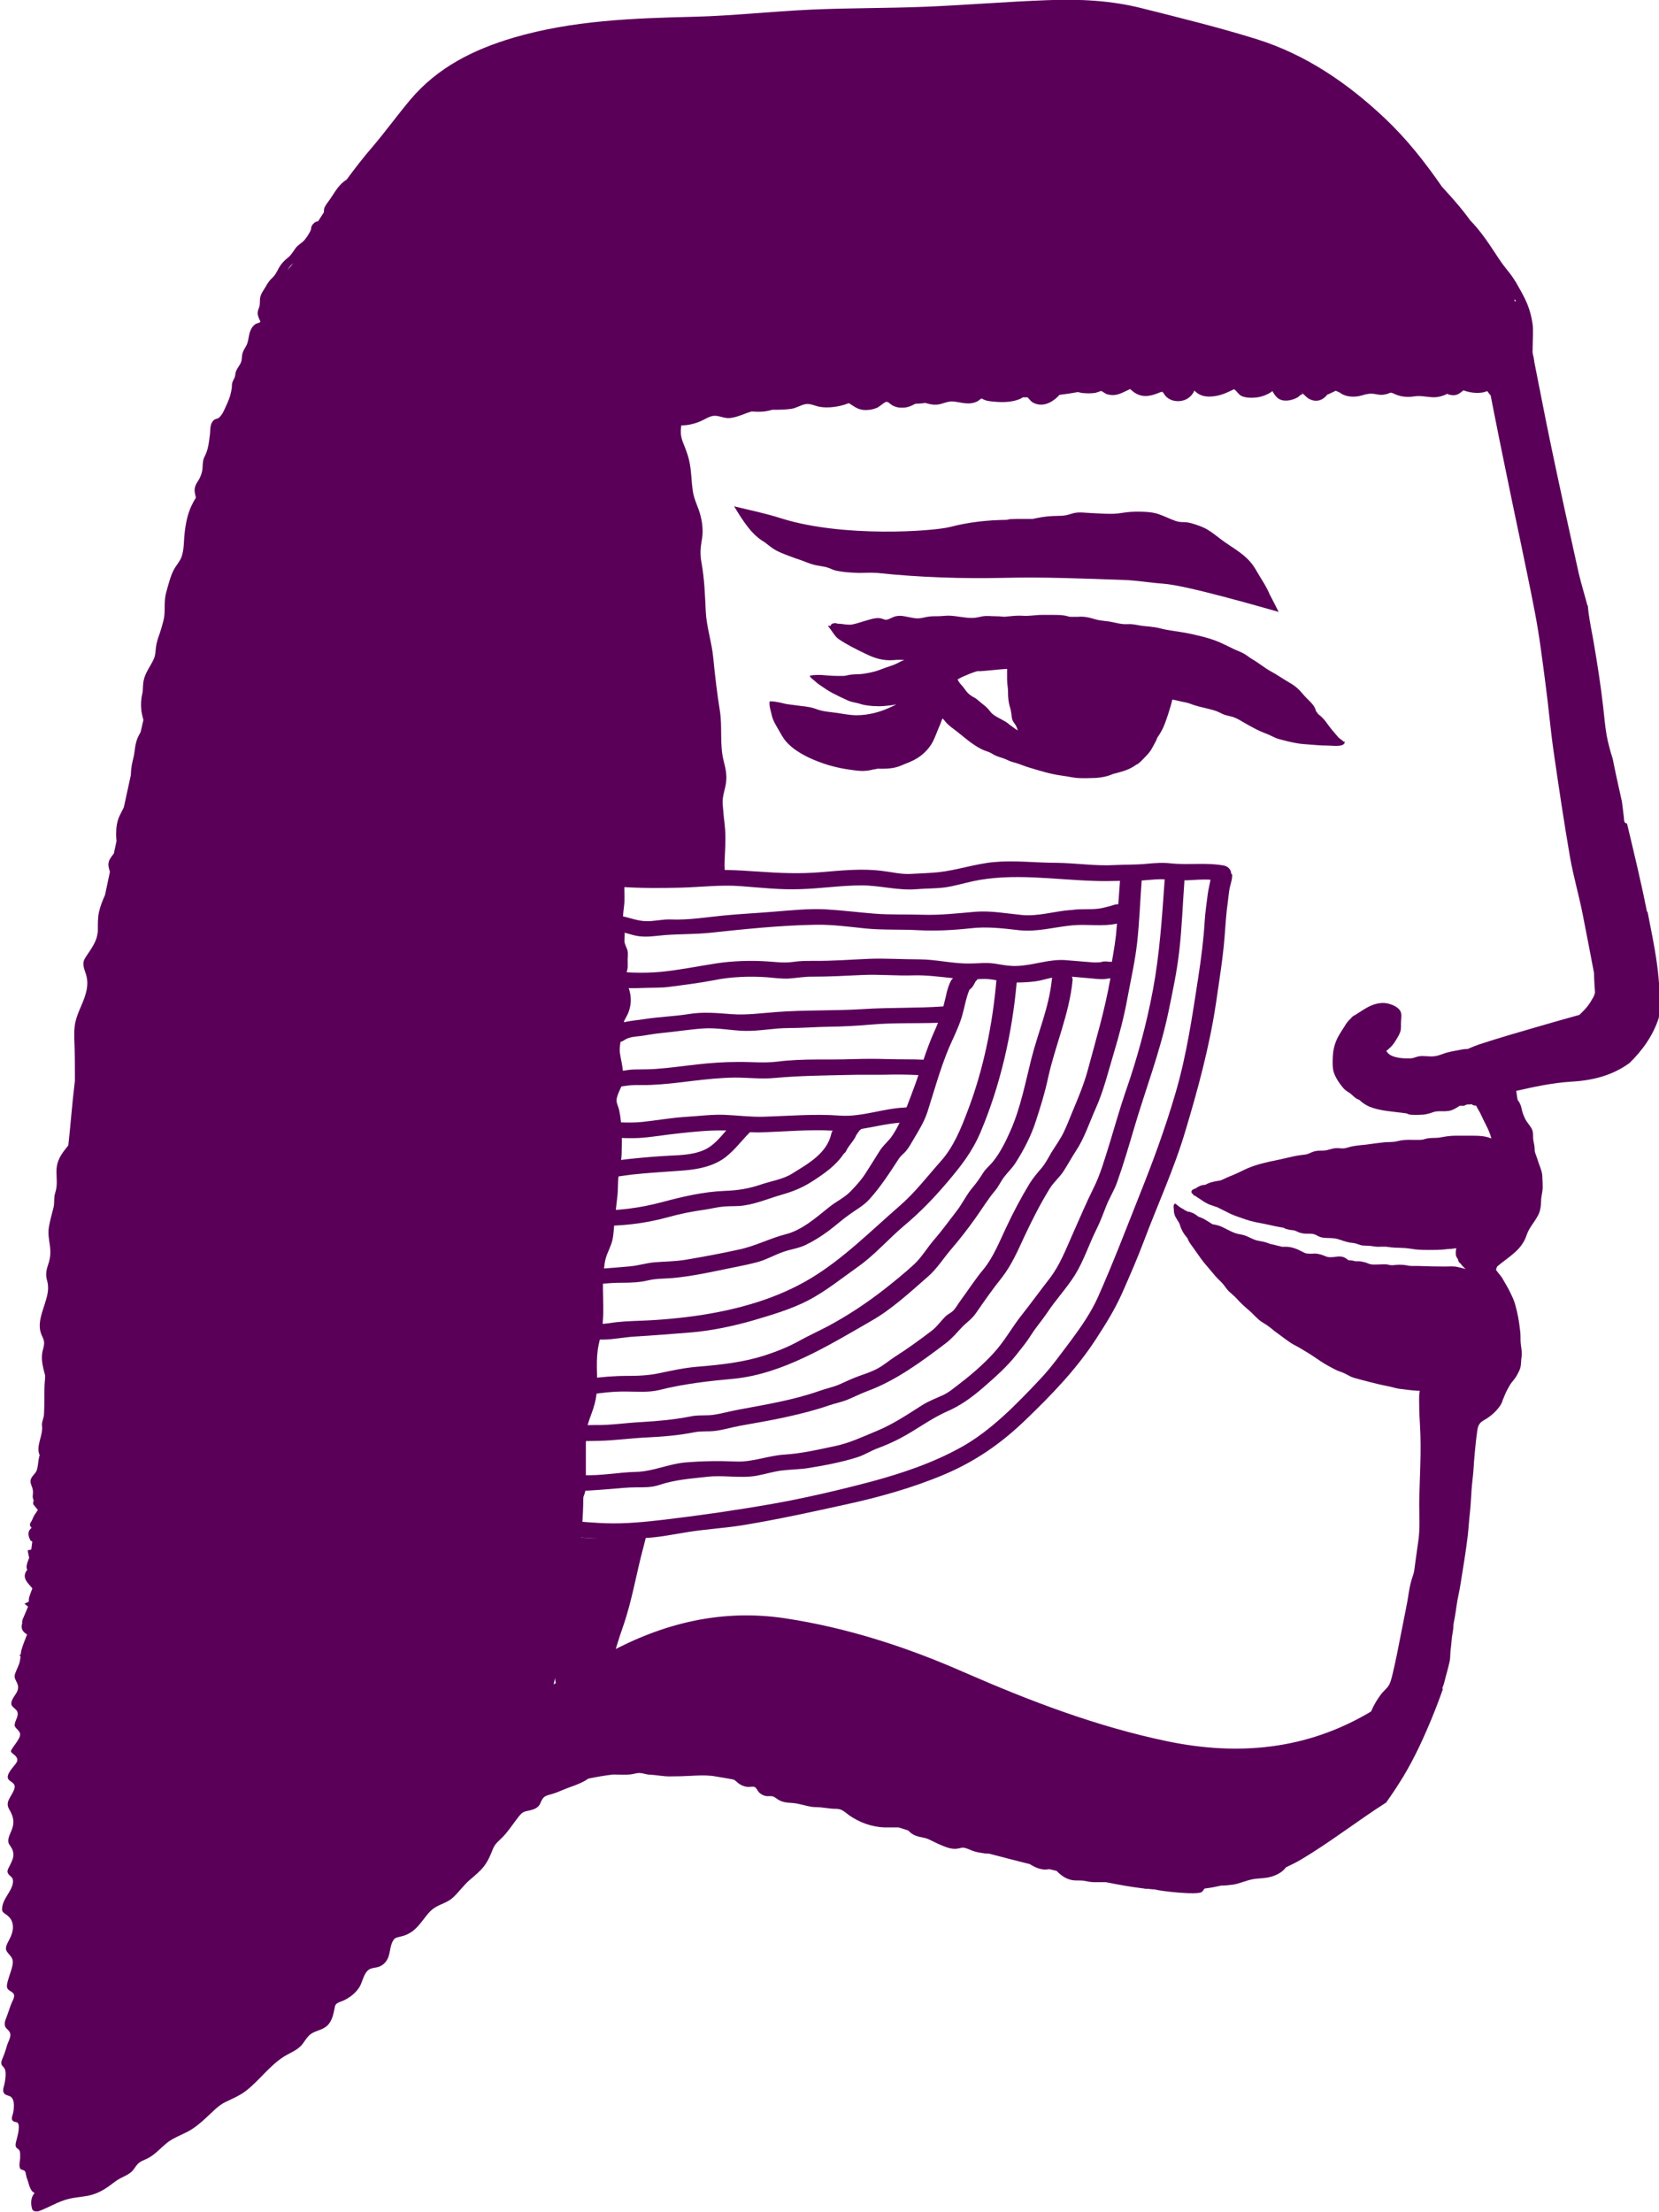
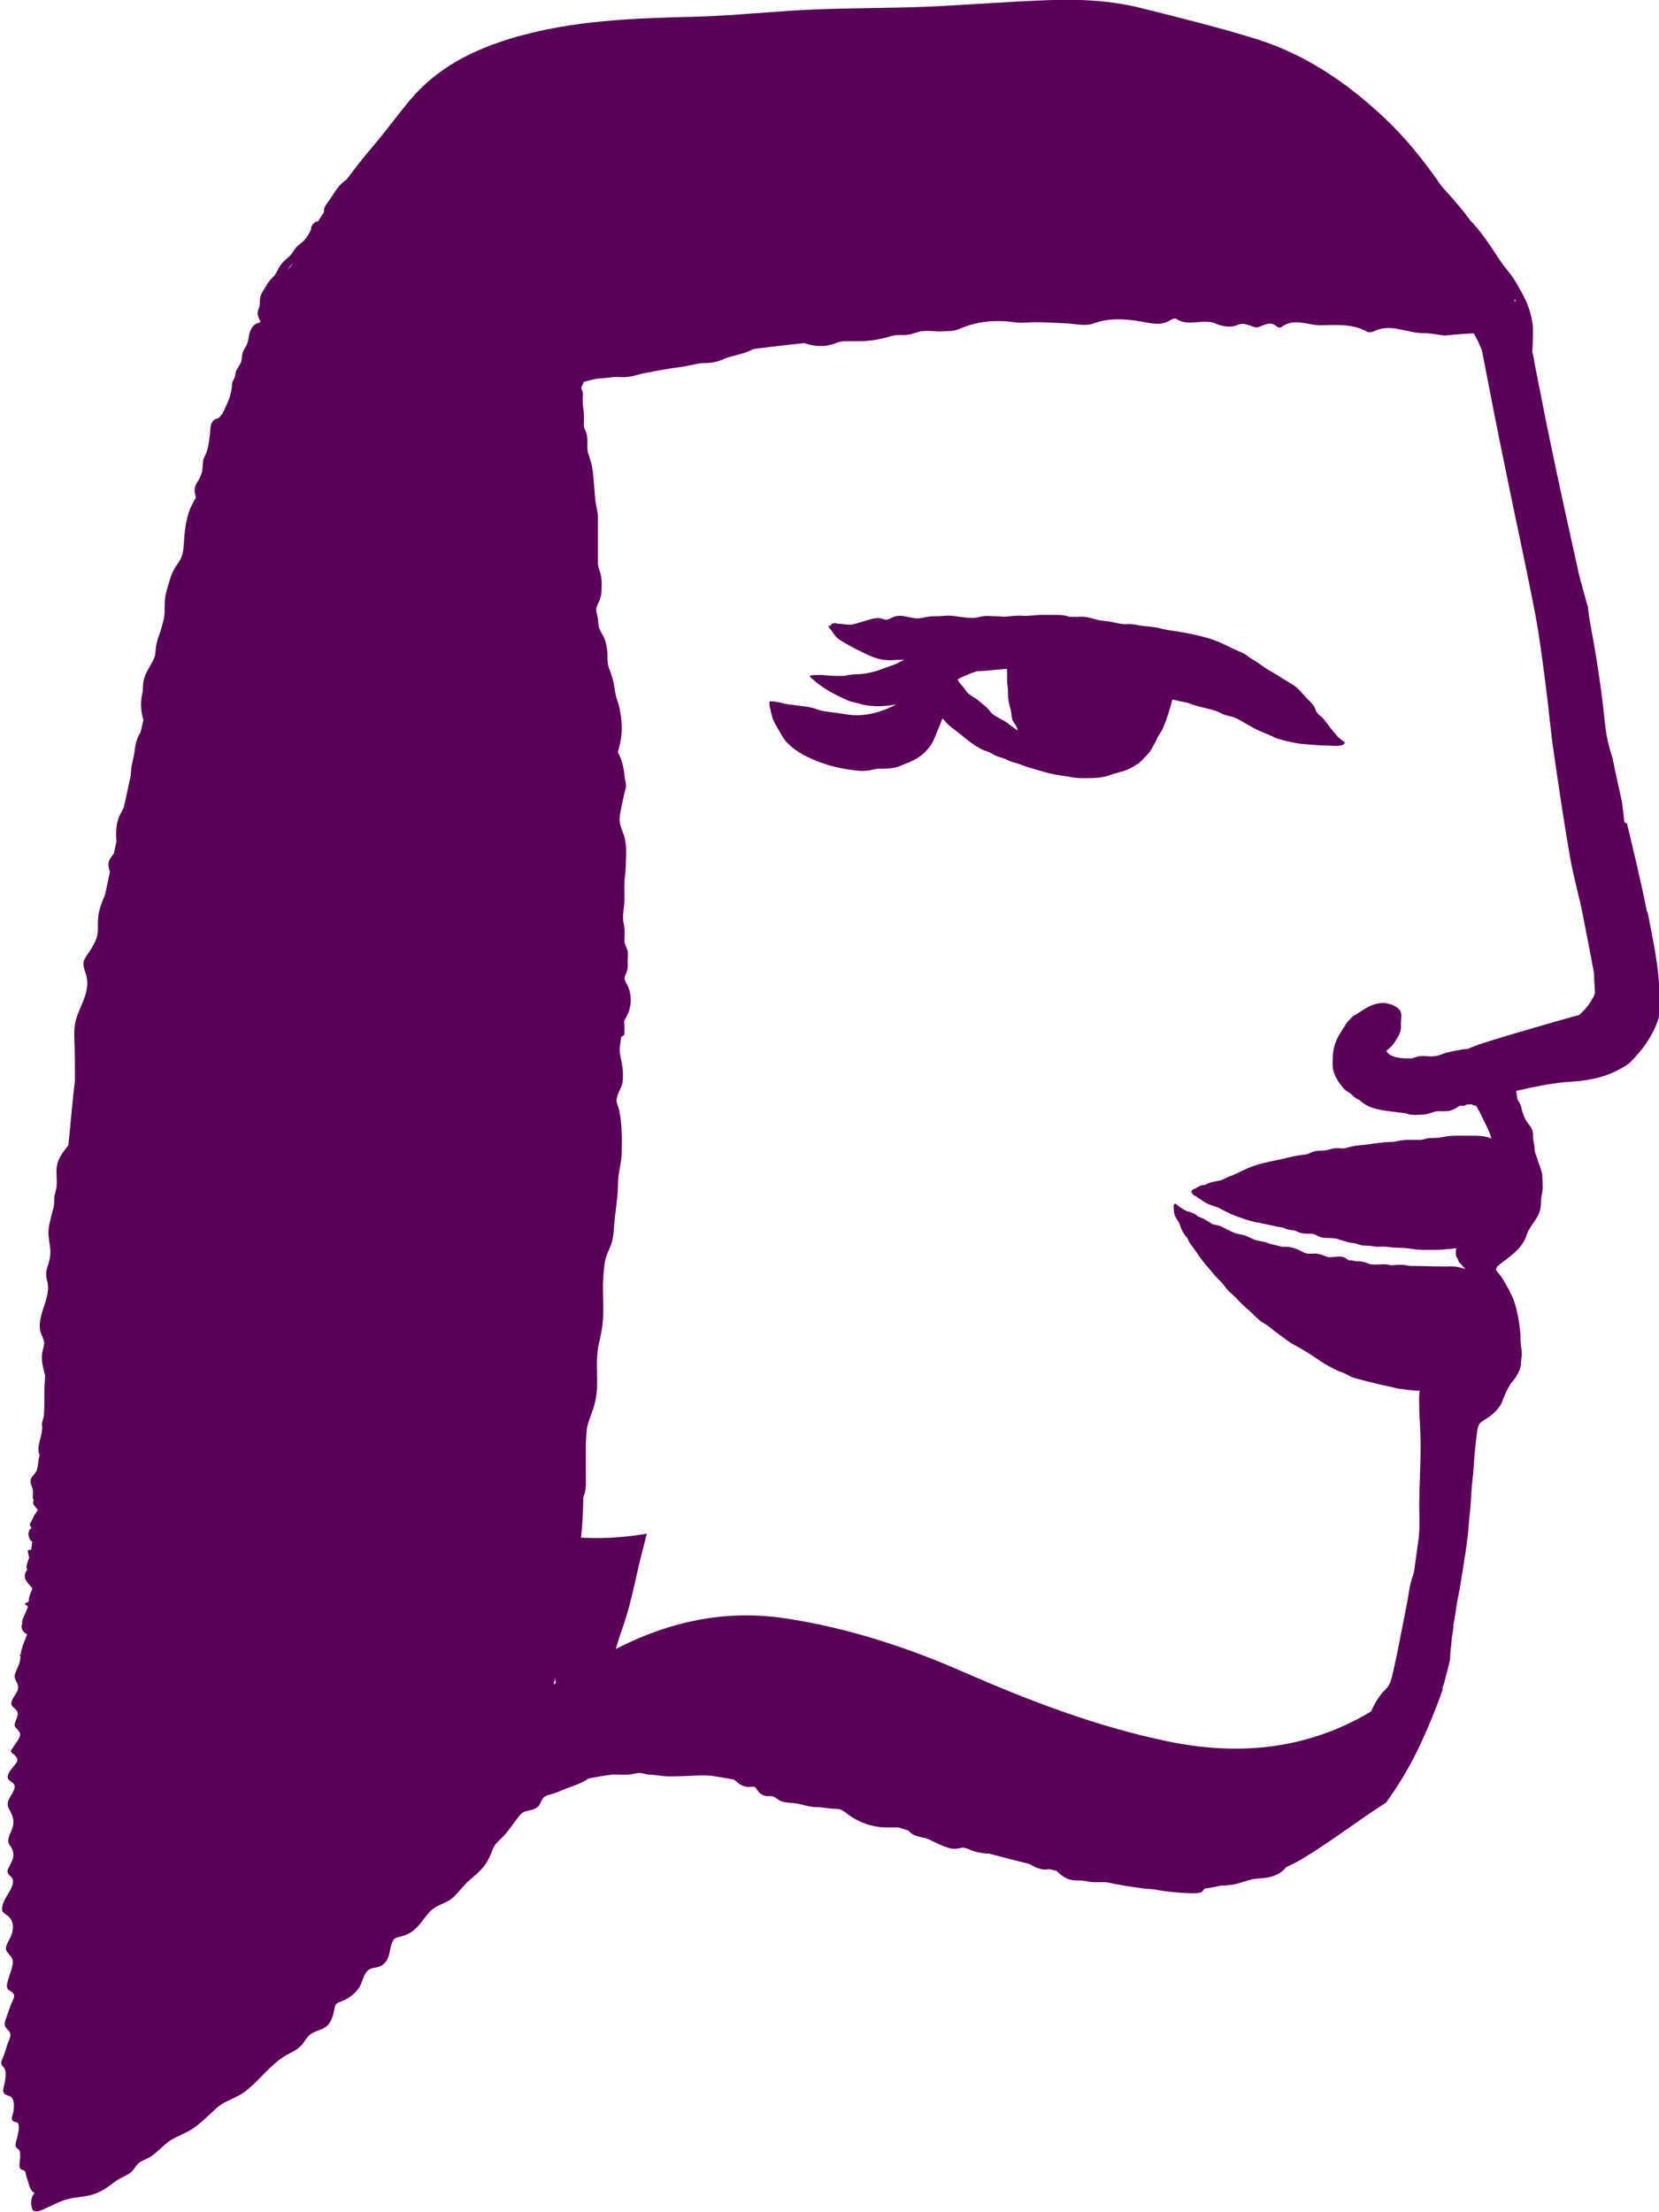
<svg xmlns="http://www.w3.org/2000/svg" id="Camada_2" viewBox="0 0 88.15 117.51">
  <defs>
    <style>.cls-1{fill:#5a0059;stroke-width:0px;}</style>
  </defs>
  <g id="Layer_1">
    <path class="cls-1" d="M29.4,81.53c0,1.91,0,3.82-.02,5.72-.02.94.02,1.88.31,2.79.08.25.52.26.7.14,0,0,0,0,0,0,.09.15.21.27.36.38.09.07.26.1.41.08.22.05.5-.02.55-.2.2-.69.55-1.32.76-2.01.21-.68.4-1.36.64-2.03.48-1.38.7-2.81,1.08-4.21.06-.24.12-.47.18-.71-1.64.29-3.34.32-4.97.05Z" />
-     <path class="cls-1" d="M81.41,19.51c.02-.83.1-1.73-.35-2.46-.15-.24-.34-.45-.57-.62-.94-.07-1.88-.13-2.82-.13-2.17,0-4.34-.04-6.51.02-2.19.06-4.39.15-6.58.22-4.32.13-8.65.08-12.97.19-4.17.11-8.35.34-12.49.82-3.48.4-6.95.98-10.36,1.75,0,.13,0,.27,0,.41.02,1.07.02,2.15.06,3.22.04,1.04.08,2.07.2,3.11.12,1.07.3,2.11.37,3.18.07,1.03.33,2.03.52,3.03.2,1.06.3,2.13.4,3.2.21,2.19.56,4.36.75,6.55.13,1.46.23,2.93.33,4.4,1.48-.04,2.97.31,4.45.29.9-.01,1.8-.09,2.69-.13-.02-.25-.04-.5-.03-.76.02-.57.07-1.14.03-1.71-.02-.23-.04-.45-.07-.68-.02-.22-.04-.44-.06-.66-.04-.42.13-.79.18-1.19.05-.41-.03-.74-.13-1.14-.22-.86-.06-1.78-.2-2.66-.15-.92-.26-1.87-.35-2.8-.08-.85-.36-1.64-.4-2.48-.04-.85-.07-1.71-.22-2.55-.09-.46-.07-.79.01-1.24.08-.41.04-.86-.06-1.26-.11-.47-.35-.86-.42-1.35-.07-.47-.07-.94-.15-1.4-.07-.43-.22-.8-.38-1.2-.13-.34-.12-.6-.08-.88.4.01.85-.13,1.13-.27.27-.13.47-.28.78-.23.24.04.42.13.67.11.41-.04.77-.24,1.16-.35.36.03.72.03,1.09-.09.34,0,.68,0,1.02-.05.27-.04.51-.21.76-.25.25-.04.47.09.72.14.46.09,1.09,0,1.51-.17.02,0,.05-.02.07-.02.08.06.19.12.2.13.19.13.35.21.59.23.23.02.47-.02.69-.11.13-.05.41-.32.51-.32.12,0,.17.1.29.17.18.11.38.15.58.14.2,0,.38-.06.55-.15.05-.02.09-.05.12-.06.17,0,.35-.02.53-.04,0,0,0,0,.01,0,.19.06.38.1.58.09.32-.02.58-.2.9-.17.44.05.84.21,1.28-.01.07-.04.15-.13.23-.15,0,0,0,0,0,0,.02.01.04.03.08.05.19.1.47.11.69.13.43.03.9.01,1.29-.17.02-.01.07-.04.12-.07.08,0,.17,0,.25,0,.11.11.17.23.33.3.46.22.92,0,1.26-.32.03-.03.07-.07.1-.11.33-.04.66-.09.99-.15.07.02.15.04.23.05.23.02.47.03.71-.01-.03,0,.31-.09.26-.1.1.01.23.14.33.17.5.16.83-.09,1.24-.27.22.21.47.37.81.37.24,0,.47-.07.69-.16.31-.14.2-.02.41.19.28.28.76.31,1.1.13.14-.08.24-.18.33-.31.03-.04.05-.09.07-.14.19.19.41.32.79.32.25,0,.5-.05.73-.13.14-.05.27-.11.4-.17.06-.03.13-.06.19-.09.15.09.22.27.4.36.2.09.43.1.64.09.25-.01.5-.07.72-.18.1-.04.19-.11.28-.17.17.3.34.54.81.5.2-.02.54-.12.67-.29.12-.03.15-.07.08-.12-.06-.07-.04-.05.06.05.1.08.18.18.29.25.38.23.76.12,1.01-.21,0,0,.01,0,.02,0,.12-.05.23-.11.34-.16.02,0,.05-.03.08-.04.08.04.17.07.2.09,0,0,0,0,.01,0,.22.19.56.24.84.22.19-.01.37-.07.55-.12.06-.01.12-.02.18-.03.18-.02.33.02.52.05.15.02.29,0,.43-.04.06-.02.13-.05.2-.07.02,0,.09.02.15.05.34.17.72.21,1.09.15.42-.07.78.08,1.19.04.16-.02.3-.06.45-.12.03-.01.09-.04.09-.06.05.02.1.04.14.05.37.1.53-.06.75-.23.33.12.69.17,1.03.11.07-.01.16-.05.24-.07,0,.01.03.04.07.1.11.17.26.23.45.27.16.04.37,0,.48-.13.12-.14.24-.25.41-.35.17-.1.14-.3,0-.41-.06-.05-.14-.07-.22-.08.05,0,.1-.02.15-.02.09-.01.15-.05.2-.09.17,0,.34,0,.51.01.41,0,.5-.34.27-.5Z" />
-     <path class="cls-1" d="M65.42,46.42c0-.22-.18-.39-.37-.43-.94-.18-1.9-.02-2.84-.12-.42-.05-.83-.02-1.25.02-.57.06-1.15.04-1.72.07-1.05.06-2.08-.11-3.13-.12-1.09,0-2.2-.14-3.28-.04-1,.09-1.97.43-2.96.54-.49.05-.98.06-1.47.09-.53.03-1.01-.1-1.53-.16-1.08-.14-2.18-.02-3.26.07-1.1.09-2.17.05-3.27-.03-1.18-.08-2.31-.15-3.49-.03-1.27.13-2.56.09-3.83.01-.67-.04-.73.79-.06.83,1.08.07,2.16.07,3.24.04,1.07-.03,2.09-.16,3.16-.08,1.05.08,2.11.2,3.16.16,1.09-.03,2.17-.2,3.26-.2,1,0,1.95.29,2.95.2.49-.04.98-.03,1.46-.09.5-.07,1-.22,1.5-.33,2.11-.45,4.27-.09,6.39-.02.47.02.95.01,1.43,0-.03.41-.06.83-.09,1.24-.02,0-.05,0-.08.01-.08,0-.15.02-.22.05-.24.06-.48.14-.71.17-.49.07-.99,0-1.48.08-.02,0-.04,0-.07,0-.87.07-1.71.35-2.59.26-.8-.08-1.62-.23-2.43-.17-.93.08-1.89.19-2.82.16-.86-.03-1.72.01-2.57-.06-.87-.07-1.74-.18-2.61-.23-.87-.04-1.76.05-2.63.12-.92.08-1.84.12-2.76.21-.93.09-1.86.25-2.8.21-.46-.02-.91.11-1.36.09-.5-.02-.96-.24-1.45-.3-.67-.07-.72.76-.06.83.4.04.77.22,1.17.27.47.06.91-.02,1.38-.06.79-.06,1.58-.04,2.38-.12,1.87-.2,3.79-.4,5.67-.43.87-.01,1.75.11,2.62.2.93.09,1.85.04,2.77.09.91.05,1.89,0,2.8-.1.87-.1,1.7,0,2.56.1.98.11,1.89-.17,2.87-.26.78-.07,1.58.08,2.35-.09,0,.07-.01.15-.02.22-.04.62-.15,1.21-.25,1.81-.02,0-.04,0-.06,0-.08,0-.16-.01-.25-.02-.11,0-.19,0-.27.04-.14.01-.29.02-.43.01-.49-.04-.98-.08-1.47-.12-.87-.06-1.69.28-2.56.31-.43.02-.82-.07-1.24-.13-.43-.06-.83,0-1.26,0-.9.02-1.79-.22-2.7-.22-.88,0-1.75-.06-2.63-.03-.99.04-1.98.12-2.97.11-.39,0-.76,0-1.14.06-.45.06-.87,0-1.31-.03-.89-.06-1.88-.03-2.77.11-.96.15-1.9.34-2.87.44-.51.05-1.07.06-1.58.04-.38-.01-.71-.1-1.05.15-.56.41.32.94.73.64-.07.05.2.04.27.04.21,0,.41,0,.62-.01.45-.02.9,0,1.35-.05.84-.11,1.66-.21,2.49-.37.87-.18,1.89-.21,2.76-.15.39.03.77.09,1.17.07.43-.03.85-.11,1.29-.1.88,0,1.75-.05,2.63-.09.91-.04,1.8.05,2.71.02.71-.02,1.4.08,2.1.15-.05.04-.08.08-.11.13-.22.43-.25.8-.38,1.27,0,.03-.02.07-.03.1-1.4.1-2.81.05-4.22.14-1.56.1-3.12.04-4.68.16-.8.06-1.55.17-2.36.11-.78-.06-1.52-.13-2.29,0-.76.12-1.53.14-2.3.26-.62.1-1.31.1-1.86.5-.56.41.32.93.73.64.29-.21.65-.2.99-.25.35-.05.7-.12,1.05-.15.73-.07,1.47-.19,2.2-.24.74-.05,1.5.12,2.24.13.77.01,1.51-.15,2.28-.15.71,0,1.42-.06,2.13-.07.76-.01,1.54-.05,2.31-.12,1.17-.1,2.33-.05,3.5-.09-.06.16-.13.31-.2.47-.22.49-.4.99-.57,1.49-.62-.03-1.23-.01-1.85-.03-.63-.02-1.27-.02-1.9,0-1.33.05-2.67-.04-3.99.13-.72.09-1.41.01-2.13.02-.71,0-1.43.05-2.14.13-.74.08-1.47.19-2.21.24-.38.03-.75.02-1.13.03-.38,0-.78.13-1.15.1-.67-.04-.73.79-.06.83.34.02.65-.06.98-.09.36-.03.73,0,1.1-.02.73-.03,1.46-.12,2.18-.21.76-.09,1.51-.17,2.27-.18.71,0,1.42.09,2.13.02,1.32-.12,2.63-.13,3.96-.16.63-.02,1.25,0,1.88-.01.59-.02,1.2-.01,1.79.02-.05.15-.11.31-.16.46-.16.43-.31.85-.47,1.25-.02,0-.04,0-.06.01-1.18.04-2.33.52-3.5.43-1.34-.1-2.68.02-4.02.06-.7.02-1.38-.07-2.07-.1-.7-.03-1.42.07-2.12.11-.77.05-1.53.19-2.3.27-.75.07-1.5,0-2.25-.05-.67-.05-.73.78-.06.83.71.05,1.42.1,2.14.07.73-.04,1.45-.18,2.18-.25.73-.08,1.52-.16,2.26-.15.07,0,.15,0,.22,0-.34.39-.68.8-1.12,1.01-.59.28-1.27.3-1.9.33-.73.04-1.46.1-2.19.18-.68.07-1.33.25-2.01.23-.67-.02-.73.78-.06.83.02,0,.04,0,.06,0,.05,0,.1,0,.15,0,.71-.01,1.39-.16,2.09-.24.84-.09,1.69-.14,2.53-.2.71-.05,1.45-.15,2.09-.51.65-.36,1.09-1.01,1.62-1.54h0c.2.01.4.02.6.01,1.26-.04,2.54-.16,3.8-.09-.04.05-.07.1-.08.17-.24,1.06-1.28,1.61-2.06,2.1-.5.32-1.12.4-1.67.59-.64.22-1.26.32-1.93.34-1.11.04-2.26.31-3.34.6-1.21.32-2.38.47-3.63.43-.67-.02-.73.78-.06.83h.06s.08,0,.12,0c1.3.02,2.56-.11,3.83-.46.64-.18,1.29-.31,1.95-.4.34-.05.68-.14,1.03-.17.36-.03.73,0,1.09-.06.66-.1,1.27-.36,1.92-.55.63-.18,1.13-.37,1.7-.74.62-.4,1.24-.83,1.65-1.45.05-.04.1-.08.13-.15.14-.31.42-.54.54-.85.06-.08.12-.18.18-.25.03-.02.06-.04.09-.07.68-.11,1.35-.28,2.03-.33-.11.22-.22.43-.36.64-.21.34-.52.55-.72.89-.23.38-.47.74-.7,1.11-.23.37-.52.69-.81.99-.33.35-.78.55-1.15.85-.7.56-1.44,1.22-2.3,1.44-.86.22-1.64.64-2.51.82-.96.21-1.92.39-2.89.55-.52.08-1.01.08-1.53.12-.46.03-.9.18-1.36.22-.82.07-1.66.15-2.48.16-.24-.16-.63-.17-.79.07-.02.03-.05.07-.07.1-.24.35.11.65.42.66.86.02,1.71-.13,2.56-.12.42,0,.89-.02,1.3-.12.46-.11.87-.09,1.34-.13,1.09-.1,2.18-.35,3.26-.57.42-.08.84-.17,1.25-.28.47-.13.9-.38,1.36-.54.39-.14.79-.18,1.17-.36.44-.21.85-.47,1.24-.76.39-.29.75-.62,1.14-.89.36-.26.71-.44,1.02-.78.6-.66,1.08-1.41,1.57-2.16.11-.17.27-.27.39-.42.15-.18.27-.41.39-.61.28-.47.58-.95.75-1.49.35-1.1.67-2.26,1.11-3.32.23-.54.5-1.06.68-1.62.16-.5.23-1.04.43-1.52.03-.02.06-.04.09-.07.1-.1.16-.22.22-.34,0,0,.02-.02.02-.03.01-.02.04-.04.04-.04.02-.03.05-.06.07-.08.12,0,.24-.01.36-.01.21,0,.42.03.63.07,0,0,0,.02,0,.03-.2,2.32-.69,4.72-1.51,6.87-.36.96-.76,1.95-1.43,2.7-.72.81-1.38,1.68-2.19,2.38-1.54,1.34-3,2.81-4.72,3.85-1.79,1.08-3.85,1.65-5.85,1.96-1.06.16-2.15.26-3.22.3-.56.02-1.11.04-1.66.13-.56.09-1.15,0-1.71-.05-.67-.05-.73.78-.06.83.49.03,1,.1,1.5.09.54-.01,1.09-.13,1.64-.16,1-.06,1.99-.14,2.99-.22,1.08-.09,2.22-.33,3.27-.63.98-.29,2.05-.6,2.97-1.08.93-.49,1.77-1.17,2.63-1.78.88-.62,1.62-1.48,2.45-2.18.85-.71,1.58-1.47,2.31-2.33.71-.84,1.3-1.58,1.75-2.64,1.05-2.48,1.68-5.24,1.92-7.95.33,0,.66-.02.98-.06.31-.04.6-.14.91-.2-.01.03-.02.06-.02.09-.15,1.5-.74,2.82-1.1,4.26-.31,1.25-.57,2.57-1.08,3.74-.25.57-.55,1.19-.93,1.66-.17.22-.39.38-.54.62-.17.27-.32.49-.52.73-.36.41-.58.91-.92,1.34-.39.5-.76,1.02-1.18,1.5-.37.43-.66.94-1.08,1.32-.49.45-1.01.87-1.53,1.28-.96.75-1.94,1.4-3,1.97-.51.27-1.02.5-1.53.78-.57.32-1.2.57-1.81.77-1.16.38-2.38.51-3.58.61-.67.05-1.37.2-2.03.34-.59.13-1.16.15-1.76.15-.69,0-1.35.06-2.04.15-.36.05-.69.09-1.05.07-.05,0-.13-.02-.22-.04,0-.02,0-.04.02-.07.12-.52-.95-.63-1.08-.08-.31,1.29,1.61,1.07,2.27.98.69-.1,1.35-.19,2.05-.18.57,0,1.21.06,1.78-.08,1.3-.33,2.65-.48,3.97-.6,1.3-.13,2.55-.57,3.76-1.14,1.21-.57,2.37-1.26,3.53-1.93,1.08-.61,2.07-1.53,3.02-2.36.48-.42.81-.96,1.23-1.45.45-.52.88-1.08,1.28-1.64.36-.5.66-1.01,1.06-1.48.18-.22.29-.47.45-.69.21-.28.46-.5.65-.81.43-.68.81-1.41,1.06-2.19.24-.74.48-1.5.64-2.26.38-1.75,1.13-3.4,1.31-5.21,0-.08,0-.14-.04-.2.34.03.68.06,1.02.09.22.02.45.05.67.04.08,0,.15-.02.23-.03.02,0,.08,0,.13-.02-.29,1.68-.77,3.27-1.21,4.91-.21.76-.49,1.42-.79,2.14-.15.36-.29.73-.46,1.09-.19.41-.45.75-.68,1.13-.17.29-.31.57-.52.82-.24.28-.44.51-.64.83-.46.76-.87,1.54-1.25,2.35-.35.74-.68,1.57-1.19,2.19-.45.54-.82,1.12-1.24,1.69-.13.17-.23.38-.39.53-.11.11-.27.17-.38.28-.26.25-.44.53-.73.76-.63.48-1.26.94-1.92,1.36-.32.2-.61.46-.94.64-.32.18-.66.29-1,.41-.35.13-.69.28-1.03.44-.36.16-.74.23-1.1.36-1.39.49-2.84.72-4.27.99-.44.08-.87.2-1.3.27-.42.07-.84,0-1.25.09-.86.17-1.72.25-2.59.3-.84.04-1.7.18-2.53.16-.4,0-.79.04-1.19.02-.12,0-.23-.01-.34-.02-.02,0-.04,0-.06,0-.17-.34-.97-.35-1.06.13-.1.57.6.69.96.7.65.02,1.29.03,1.94.01.84-.02,1.68-.14,2.52-.18.86-.04,1.71-.11,2.56-.28.36-.07.73-.02,1.1-.07.44-.06.87-.19,1.3-.27.81-.15,1.63-.28,2.43-.46.77-.17,1.54-.36,2.29-.62.32-.11.64-.17.95-.29.37-.15.72-.33,1.09-.47,1.52-.56,2.86-1.55,4.18-2.55.31-.24.53-.5.8-.79.27-.3.56-.46.8-.81.44-.64.89-1.28,1.37-1.88.51-.65.86-1.45,1.21-2.21.41-.87.84-1.72,1.34-2.53.21-.34.5-.57.72-.9.23-.35.43-.73.66-1.08.46-.69.72-1.51,1.06-2.27.42-.94.66-1.94.96-2.94.29-.96.55-1.95.73-2.95.18-.97.4-1.93.51-2.91.12-1.09.16-2.2.24-3.29,0,0,0-.01,0-.02.26-.02.52-.04.77-.06.16-.01.31-.01.46,0,0,.02-.01.05-.01.07-.14,1.95-.26,3.88-.62,5.8-.34,1.83-.85,3.69-1.46,5.43-.31.9-.56,1.81-.84,2.72-.25.79-.49,1.66-.86,2.39-.39.78-.73,1.6-1.09,2.4-.38.85-.69,1.69-1.26,2.42-.49.63-.96,1.28-1.45,1.9-.52.65-.92,1.4-1.48,2.01-.55.61-1.2,1.17-1.84,1.66-.29.22-.55.45-.87.6-.38.17-.77.32-1.12.54-.77.49-1.53,1-2.37,1.35-.75.31-1.48.66-2.26.82-.89.19-1.76.39-2.66.45-.86.05-1.7.4-2.56.37-.92-.04-1.81-.03-2.74.05-.89.08-1.71.48-2.6.5-.94.02-1.89.22-2.82.17-.44-.03-.86.08-1.3.09-.22,0-.44-.02-.66-.02-.08,0-.16,0-.24.01-.06,0-.11.01-.17.02-.4-.25-1.23.14-.75.58.25.23.51.28.84.26.41-.02.81-.01,1.22-.04.84-.05,1.67-.09,2.51-.16.47-.04.93-.09,1.4-.09.41,0,.78.01,1.18-.12.87-.29,1.68-.34,2.57-.44.87-.1,1.72.09,2.59-.05.45-.08.89-.22,1.34-.28.47-.06.95-.06,1.42-.13.87-.14,1.78-.31,2.63-.58.38-.12.72-.35,1.09-.48.4-.15.79-.32,1.17-.52.85-.44,1.63-1.05,2.5-1.43.71-.31,1.31-.74,1.92-1.27.62-.54,1.25-1.09,1.77-1.75.27-.34.55-.68.78-1.05.26-.41.57-.76.84-1.16.46-.7,1.03-1.3,1.48-2.01.48-.77.76-1.67,1.17-2.48.2-.4.35-.83.52-1.25.17-.42.41-.79.56-1.22.33-.93.61-1.88.89-2.83.61-2.08,1.4-4.1,1.84-6.24.22-1.06.45-2.14.57-3.22.14-1.21.18-2.44.27-3.66,0-.03,0-.05,0-.08.05,0,.09,0,.14,0,.41-.02.84-.06,1.25-.03-.05.26-.12.54-.15.78-.06.48-.13.94-.16,1.42-.06,1.01-.19,1.99-.34,2.98-.32,2.07-.62,4.15-1.21,6.15-.55,1.89-1.22,3.7-1.95,5.52-.71,1.79-1.39,3.57-2.17,5.32-.36.81-.9,1.59-1.42,2.29-.54.71-1.05,1.44-1.66,2.08-1.26,1.34-2.62,2.74-4.19,3.61-1.51.84-3.16,1.39-4.79,1.83-1.7.45-3.46.86-5.19,1.17-1.93.34-3.87.62-5.8.85-1.02.12-2.03.22-3.05.19-.49-.01-.98-.06-1.47-.09-.3-.02-.63,0-.93-.06-.12-.2-.41-.25-.6-.23h-.07c-.13.02-.35.11-.4.27,0,.02-.01.04-.02.06-.06.21.03.4.22.49.68.32,1.44.28,2.17.33.99.07,1.97.05,2.96.02.84-.02,1.66-.2,2.49-.33.94-.15,1.89-.2,2.83-.35,1.84-.3,3.66-.7,5.48-1.1,1.79-.39,3.56-.88,5.27-1.6,1.63-.69,2.99-1.62,4.31-2.89,1.37-1.32,2.68-2.66,3.75-4.3.52-.8.99-1.55,1.39-2.44.41-.93.81-1.84,1.17-2.8.73-1.94,1.6-3.82,2.19-5.81.67-2.23,1.28-4.47,1.63-6.8.17-1.18.37-2.38.46-3.57.05-.61.08-1.21.17-1.81.03-.23.05-.47.09-.7.05-.26.15-.49.14-.76Z" />
    <path class="cls-1" d="M87.51,48.44c-.31-1.58-.69-3.13-1.06-4.69-.07,0-.14-.05-.15-.15-.03-.34-.08-.67-.12-1.01-.17-.76-.34-1.52-.49-2.28-.13-.4-.24-.81-.32-1.23-.09-.51-.13-1.04-.19-1.56-.13-1.12-.3-2.22-.49-3.33-.09-.54-.21-1.08-.28-1.62-.02-.13-.03-.26-.04-.39,0,0-.01,0-.02,0-.15-.57-.33-1.15-.47-1.74-.51-2.29-1.01-4.57-1.49-6.87-.3-1.43-.57-2.87-.86-4.31-.02-.19-.06-.37-.11-.56,0-.13.02-.27.02-.4,0-.37.04-.74-.01-1.1-.05-.36-.14-.71-.28-1.05-.13-.32-.3-.62-.47-.92-.17-.32-.37-.61-.6-.89-.24-.29-.44-.59-.64-.9-.4-.61-.81-1.21-1.32-1.73-.11-.15-.22-.3-.34-.45-.37-.47-.77-.91-1.17-1.35-.89-1.29-1.86-2.52-3.01-3.61-1.99-1.88-4.21-3.4-6.83-4.22-1.99-.62-4.02-1.12-6.05-1.63-1.67-.43-3.38-.51-5.09-.44-2.16.08-4.31.26-6.47.35-2.01.08-4.02.06-6.03.15-2.09.09-4.17.33-6.25.38-3.23.08-6.45.19-9.59,1.11-2.13.63-4.04,1.58-5.49,3.3-.68.81-1.3,1.67-1.99,2.48-.49.57-.95,1.16-1.39,1.76-.04.03-.08.06-.13.09-.39.3-.57.72-.86,1.1-.07.09-.13.18-.18.28-.04.09-.04.18-.04.27-.1.16-.21.32-.31.48-.07,0-.14.03-.2.08-.09.07-.15.16-.17.27,0,.05,0,.09-.03.14-.02.06-.06.12-.09.17-.06.11-.14.22-.22.32-.14.17-.35.26-.48.44-.13.18-.23.36-.4.5-.2.16-.36.32-.49.55-.11.21-.2.4-.38.56-.18.16-.29.39-.42.6-.13.19-.21.36-.21.59,0,.11,0,.21-.03.32-.04.11-.09.22-.09.34,0,.15.09.32.15.45,0,0,0,0,0,0-.03.04-.04.04-.08.06-.07.03-.14.03-.2.08-.05.03-.09.08-.13.12-.07.09-.12.2-.16.31-.06.22-.07.45-.16.66-.06.13-.15.24-.2.38-.06.14-.05.28-.07.42-.03.23-.22.39-.3.61-.04.1-.03.22-.07.32-.04.1-.1.19-.13.29-.02.08-.02.16-.02.24-.02.15-.05.3-.09.44-.08.26-.2.51-.31.75-.05.1-.09.2-.16.28-.03.04-.06.08-.09.11-.02.02-.04.03-.06.05,0,0-.04.02-.04.02-.08.03-.16.04-.22.1-.09.09-.14.21-.16.33-.02.12-.02.25-.03.38-.01.13-.04.26-.05.39-.04.29-.1.56-.24.83-.13.24-.08.51-.13.77-.03.14-.08.28-.15.41-.07.13-.16.24-.21.38-.08.22-.02.41.03.62-.09.14-.17.29-.24.44-.21.45-.31.96-.36,1.45-.05.42-.02.87-.17,1.27-.08.21-.22.37-.34.56-.12.19-.2.4-.27.62-.07.21-.12.42-.18.62-.08.26-.1.52-.1.79,0,.27,0,.54-.07.8-.06.24-.13.48-.21.71-.08.22-.15.43-.18.66-.03.22-.02.42-.11.63-.17.4-.47.74-.55,1.18-.03.14-.03.29-.04.43,0,.16-.04.3-.07.46-.04.28-.04.58.02.86.02.11.05.22.08.33-.05.22-.1.43-.15.65-.1.17-.19.35-.24.55-.04.16-.06.31-.08.47-.02.19-.07.37-.11.55-.06.24-.08.48-.09.72-.12.57-.25,1.13-.37,1.7-.07.15-.15.29-.22.44-.15.31-.19.65-.19.99,0,.12.01.25.02.37-.04.2-.09.4-.13.6,0,.02,0,.04-.01.05-.1.15-.23.28-.27.45-.05.19.01.36.06.53-.09.41-.17.82-.26,1.23-.13.29-.25.59-.32.9-.07.33-.06.64-.06.97,0,.06,0,.12-.02.18,0,.04-.02.08-.02.12-.05.23-.16.44-.29.65-.12.2-.27.39-.38.59-.13.24-.02.51.06.75.21.6.01,1.16-.23,1.72-.12.28-.24.55-.31.85-.07.31-.07.63-.06.95.03.72.03,1.44.03,2.16,0,.01,0,.02,0,.03-.08.67-.15,1.34-.21,2.02-.04.47-.09.94-.14,1.41-.12.16-.25.31-.35.47-.19.29-.28.58-.28.92,0,.33.05.67-.03,1-.03.12-.07.23-.08.35-.02.2,0,.38-.05.58-.09.34-.18.67-.24,1.01-.06.35,0,.64.05.99.05.36.03.67-.09,1.01-.1.29-.15.54-.06.85.1.35.05.67-.05,1.01-.16.59-.5,1.26-.25,1.86.05.12.12.25.14.38.02.16-.03.32-.07.47-.08.32-.04.63.03.95.03.13.07.26.1.39,0,.15-.02.3-.03.45-.03.52,0,1.05-.03,1.57,0,.21-.13.42-.11.62.08.53-.35,1.1-.12,1.59-.02.04-.03.08-.04.13-.04.2-.05.42-.1.61-.04.19-.23.31-.31.48-.08.17-.02.3.04.46.04.11.06.21.05.33,0,.09-.03.18,0,.27,0,.04.02.07.04.1-.02.07-.03.14-.03.21.08.1.16.21.25.31-.05.1-.13.19-.18.27-.05.09-.09.18-.13.28-.03.07-.11.15-.11.23,0,.07.04.12.09.17-.17.14-.25.34-.05.69.03.01.06.02.08.03,0,.02,0,.04,0,.06-.02.13-.03.25-.05.38-.06.01-.12.02-.19.04.02.12.05.26.08.4-.06.15-.13.31-.14.47,0,.06.01.11.04.16-.28.35-.07.61.16.86.04.05.08.09.11.13-.06.15-.11.29-.16.44-.03.09-.03.17-.03.26-.07.04-.15.08-.23.12.07.05.13.1.19.15-.08.19-.16.39-.24.57-.05.1-.09.2-.07.31-.1.31.05.47.26.6,0,.02-.02.05-.03.07-.09.24-.19.47-.26.72-.03.09-.04.18-.05.27-.02.01-.05.03-.07.04.02.02.04.04.06.06,0,.08-.02.15-.03.23-.04.23-.17.45-.25.67-.06.16-.03.27.05.42.11.21.15.36.03.59-.11.21-.44.55-.21.77.14.14.28.2.26.42-.02.18-.14.34-.16.52-.01.12.06.18.14.26.07.08.15.16.15.27,0,.15-.14.34-.22.46-.07.1-.14.19-.2.29-.02.04-.07.09-.07.13,0,.08.08.12.14.17.11.09.24.21.19.37-.03.1-.13.2-.19.28-.11.14-.25.3-.3.48-.03.12,0,.19.09.27.08.07.2.12.25.23.05.11,0,.22-.04.32-.14.33-.45.59-.24.96.12.21.22.41.23.66.01.24-.08.44-.17.65-.06.14-.13.32-.09.48.02.07.06.12.1.18.09.13.15.25.16.41.02.23-.1.43-.19.63-.06.12-.17.27-.1.4.08.17.26.18.27.4.01.21-.09.42-.2.6-.17.29-.38.57-.38.92,0,.1.04.15.12.21.22.15.38.28.44.56.05.24-.01.46-.1.68-.07.17-.19.34-.24.52-.03.11-.02.19.04.28.14.21.33.3.31.6-.02.24-.12.48-.19.71-.05.17-.14.4-.12.57.02.12.12.18.22.24.12.08.19.15.15.31-.02.1-.08.19-.12.29-.09.21-.15.43-.23.64-.06.17-.17.37-.13.56.02.13.12.18.2.28.21.23,0,.51-.08.76-.06.22-.13.43-.22.65-.05.12-.14.29-.06.42.04.07.11.11.14.18.05.09.06.19.06.29,0,.19-.03.38-.07.56-.03.13-.1.29-.04.42.06.14.21.15.33.2.22.1.23.42.21.63,0,.11-.02.22-.05.32-.02.07-.05.16-.05.24,0,.09.06.14.14.17.1.03.16,0,.21.13.03.1.02.21.01.31-.02.21-.09.42-.14.63-.03.14-.05.23.05.33.06.05.11.07.14.14.02.04.02.1.03.13,0,.09,0,.18,0,.27-.01.14-.07.38-.01.52.03.06.05.07.12.09.12.03.17.07.19.21.02.11.04.2.08.3.09.22.13.62.39.72-.21.23-.22.57-.13.86.04.14.27.14.37.1.44-.16.85-.41,1.29-.56.43-.16.9-.17,1.35-.26.44-.1.79-.29,1.15-.56.17-.13.34-.26.53-.36.19-.1.39-.18.56-.32.15-.12.22-.29.35-.43.15-.16.37-.22.56-.32.36-.19.63-.5.94-.76.34-.29.74-.43,1.13-.63.39-.2.73-.49,1.05-.79.31-.28.61-.62.99-.8.37-.18.74-.33,1.07-.58.72-.55,1.26-1.34,2.03-1.83.35-.22.74-.34,1-.68.1-.13.18-.27.29-.39.11-.13.25-.21.41-.27.23-.09.47-.16.64-.34.22-.23.29-.56.35-.85.02-.08.02-.18.08-.25.1-.11.29-.15.42-.21.33-.16.63-.39.83-.71.17-.28.22-.74.51-.93.14-.09.32-.09.47-.13.2-.06.36-.18.47-.36.21-.33.14-.76.36-1.08.07-.11.17-.13.29-.16.17-.04.33-.08.48-.16.31-.15.54-.41.75-.68.2-.25.38-.53.66-.71.31-.2.66-.27.94-.51.34-.3.59-.68.94-.98.26-.22.53-.44.75-.72.22-.29.35-.61.48-.94.11-.27.34-.43.54-.64.3-.32.54-.7.81-1.04.07-.09.15-.19.26-.25.12-.06.27-.07.4-.11.16-.04.31-.1.42-.23.09-.11.12-.26.2-.37.1-.15.26-.19.42-.23.21-.06.4-.13.6-.22.42-.18.88-.3,1.27-.53.05-.03.09-.06.13-.09.44-.09.88-.17,1.33-.22.29,0,.58.02.87,0,.18-.01.37-.09.55-.08.18.01.34.08.52.09.37.01.73.1,1.1.09.36,0,.73-.01,1.09-.03.36-.02.73-.04,1.09,0,.09.01.18.02.27.04.31.05.61.1.92.16.1.06.18.15.28.22.13.09.28.15.44.17.11.01.28-.03.38,0,.09.03.17.21.23.28.1.1.22.17.36.2.16.03.32-.03.47.06.12.08.23.17.37.22.18.07.37.08.55.09.38.02.72.16,1.09.21.19.02.38.01.57.04.19.02.37.05.56.06.16,0,.3,0,.44.07.14.07.26.18.38.27.27.19.58.35.89.46.32.11.66.18,1,.19.2,0,.4,0,.6,0,.04,0,.09,0,.14,0,.17.05.34.11.51.16.06.05.11.11.18.16.14.1.29.15.46.19.14.03.29.05.43.11.18.08.36.18.54.26.32.13.65.3,1,.25.14-.02.27-.08.41-.04.17.04.32.13.49.18.16.05.33.08.49.1.09.02.19.02.29.02.72.19,1.45.38,2.18.56.02.01.04.03.06.04.29.17.61.3.95.23.01,0,.02,0,.04,0,.12.03.25.06.37.09.03.03.06.06.09.09.23.21.48.37.8.41.18.02.35,0,.53.02.19.03.37.08.57.08.21,0,.42,0,.63,0,.65.13,1.31.25,1.97.33,0,0,.01,0,.02,0,.07.02.14.03.22.02,0,0,0,0,0,0,.14.02.29.03.43.04.08.06,2.27.33,2.47.12.05-.05.09-.11.13-.17.22-.03.44-.06.65-.11.08-.02.15-.03.23-.05.22,0,.43-.02.64-.05.35-.06.67-.21,1.01-.28.34-.07.68-.04,1.01-.14.28-.08.56-.22.75-.45.01-.01.02-.03.04-.05.28-.13.56-.27.83-.43,1.54-.92,2.97-2.04,4.49-3.01.33-.46.64-.93.93-1.41.58-.97,1.05-1.99,1.48-3.03.22-.53.42-1.06.61-1.6-.01,0-.03-.01-.04-.02.04-.1.08-.21.11-.32.09-.38.21-.76.29-1.14.04-.21.02-.42.05-.62.03-.2.04-.39.06-.59.02-.19.07-.38.08-.57,0-.19.05-.37.08-.55.07-.4.11-.8.2-1.2.09-.41.14-.82.21-1.23.07-.41.13-.82.19-1.23.06-.42.11-.82.14-1.24.03-.41.09-.82.11-1.23.02-.42.05-.83.1-1.25.05-.41.06-.83.1-1.24.04-.39.07-.79.13-1.18.02-.17.04-.35.15-.49.1-.13.26-.19.39-.28.27-.18.53-.42.71-.7.05-.08.09-.16.11-.25,0,0,0,0,0-.01.07-.14.12-.3.19-.44.07-.14.14-.27.22-.4.08-.13.2-.24.28-.37.08-.12.14-.24.2-.37.07-.14.08-.28.09-.44,0-.15.04-.29.04-.43,0-.17-.03-.33-.05-.49-.02-.15-.02-.31-.02-.47,0-.17-.03-.35-.05-.52-.04-.32-.1-.64-.18-.95-.04-.15-.07-.29-.13-.43-.06-.16-.14-.31-.21-.46-.08-.17-.18-.33-.27-.49-.08-.14-.15-.28-.26-.4-.07-.09-.14-.17-.2-.26.01-.06.03-.12.06-.18.3-.26.64-.48.94-.75.29-.26.51-.56.63-.93.11-.34.35-.6.53-.91.09-.14.16-.29.19-.46.04-.18.04-.36.05-.55.02-.19.07-.37.08-.57,0-.2-.01-.4-.02-.61,0-.16-.05-.31-.1-.46-.07-.18-.13-.36-.19-.55-.03-.08-.06-.16-.09-.25-.03-.09-.03-.17-.03-.26-.01-.19-.08-.37-.08-.56,0-.17,0-.33-.09-.49-.1-.17-.23-.3-.32-.47-.09-.18-.16-.36-.2-.56-.03-.15-.08-.28-.16-.4,0,0,0,0,0,0,0,0,0,0,0,0-.01-.02-.03-.04-.05-.06-.02-.11-.04-.21-.05-.3,0-.06-.02-.12-.03-.19.97-.22,1.93-.43,2.93-.49,1.05-.06,2.13-.29,3.09-.99.67-.65,1.26-1.46,1.56-2.41.18-1.93-.24-3.79-.6-5.63ZM15.51,14.07c-.08.09-.16.19-.24.29.06-.1.12-.2.2-.28.04-.04.08-.07.12-.11-.03.03-.05.07-.09.1ZM80.5,15.91s.03.07.05.11c-.02-.01-.05-.02-.07-.03,0-.02-.01-.03-.02-.05.01,0,.03-.02.04-.03ZM84.61,53.06c-.11.22-.26.42-.43.6-.08.09-.17.17-.26.26,0,0,0,0,0,0-.69.19-1.35.38-2.01.57-1.11.32-2.22.64-3.32,1-.2.07-.4.15-.6.24-.11,0-.22.01-.32.03-.25.05-.5.09-.74.15-.25.06-.48.19-.74.21-.26.03-.53-.04-.79,0-.11.02-.21.06-.31.09-.12.03-.25.02-.38.02-.2,0-.36-.02-.56-.07-.17-.04-.32-.11-.43-.24-.02-.03-.04-.05-.06-.08.07-.06.14-.12.2-.18.18-.16.3-.37.42-.58.06-.1.11-.21.14-.32.03-.14.02-.28.02-.42,0-.22.08-.49-.07-.68-.14-.18-.4-.29-.61-.34-.25-.06-.52-.03-.76.05-.24.08-.46.21-.67.35-.11.07-.22.14-.33.21-.04.02-.09.04-.12.07-.04.03-.08.07-.11.12,0,0-.02.01-.03.02-.11.11-.22.24-.29.38-.1.15-.2.3-.29.46-.17.28-.27.58-.32.9-.02.17-.03.34-.03.51,0,.19,0,.37.05.55.09.3.3.61.5.85.1.12.21.19.34.27.14.09.24.23.38.31.04.02.09.05.14.06.16.16.35.28.55.37.58.23,1.23.25,1.85.34.04,0,.09.01.13.02.01,0,.02.01.04.02.09.04.18.05.28.05.19.01.37,0,.56-.01.18-.02.35-.07.52-.13.16-.06.32-.05.5-.05.19,0,.38,0,.56-.09.13-.05.23-.13.35-.2.07,0,.15,0,.22,0,.06-.02.11-.05.17-.07.03,0,.07,0,.1,0,.05,0,.09,0,.14-.02.05.06.15.08.24.08.03.04.05.09.07.13.07.13.15.25.21.39.14.32.33.63.45.96.06.16.1.33.15.5.05.16.06.33.1.5.05.17.11.34.18.51,0,.66-.16,1.3-.45,1.88-.14.27-.29.53-.45.79-.12.13-.24.26-.35.39-.11.14-.21.29-.35.4-.05.04-.09.08-.12.14-.04.07-.03.13-.09.19-.05.05-.09.09-.12.16-.03.08-.06.15-.11.22-.14.21-.23.54-.19.79.02.08.06.15.11.22.01.09.05.18.14.22.02.03.04.06.06.09.05.06.11.11.16.16.21.26.33.66.39.99.03.16.01.32.02.49,0,.08.03.16.04.24,0,.1,0,.21,0,.31,0,.18,0,.36-.04.54-.04.18-.04.38-.11.55-.14.32-.24.66-.4.97-.07.14-.15.28-.24.41-.09.14-.16.29-.26.43-.06.09-.12.17-.19.25-.11.09-.22.17-.33.25,0,.03,0,.05,0,.08-.06.06-.13.11-.2.17-.13.11-.26.23-.4.33-.11.08-.24.13-.36.2-.11,0-.22.03-.25.12-.13.31-.09.65-.09.98,0,.34.02.68.04,1.02.04.69.04,1.37.02,2.06-.02.71-.05,1.42-.06,2.13,0,.67.05,1.32-.05,1.98-.05.36-.1.71-.15,1.07-.02.15-.04.31-.06.46-.02.16-.08.31-.13.47-.1.31-.15.64-.2.96-.05.34-.13.67-.19,1.01-.14.69-.27,1.38-.41,2.07-.07.33-.14.67-.22,1-.07.27-.12.56-.31.76-.1.11-.2.2-.29.31-.1.13-.19.27-.28.41-.1.17-.19.34-.26.52-.04.02-.07.05-.11.07-3.35,1.97-6.95,2.3-10.69,1.53-3.77-.78-7.35-2.15-10.87-3.69-3.03-1.33-6.17-2.35-9.47-2.85-3.38-.51-6.49.26-9.44,1.86-.93.5-1.84,1.06-2.86,1.65.25-1.21.5-2.31.72-3.42.41-2.05.81-4.08.85-6.2,0-.11,0-.23.01-.34.02-.05.04-.11.06-.16.1-.32.07-.67.07-1,0-.42,0-.83,0-1.25,0-.16,0-.32,0-.47.02-.24.03-.48.05-.72.06-.37.22-.72.34-1.08.11-.34.18-.68.2-1.04.04-.79-.08-1.58.09-2.36.08-.37.17-.74.21-1.12.04-.39.04-.77.03-1.16,0-.4-.03-.8,0-1.2.03-.37.04-.77.14-1.13.1-.34.29-.65.36-1,.07-.34.07-.7.11-1.04.05-.4.09-.8.14-1.2.05-.38.02-.77.07-1.15.05-.39.15-.75.16-1.14.01-.39.02-.78,0-1.17-.01-.39-.05-.78-.13-1.16-.03-.16-.14-.35-.14-.51,0-.16.09-.37.15-.51.07-.15.14-.29.17-.45.03-.17.02-.34.02-.52-.01-.36-.11-.69-.16-1.04-.04-.29.04-.58.07-.87.09-.02.17-.08.17-.16,0-.1,0-.21,0-.31,0-.12-.01-.24-.02-.36.06-.12.13-.24.19-.36.14-.31.2-.66.15-1-.02-.16-.06-.31-.12-.46-.05-.13-.17-.27-.19-.41-.02-.15.11-.34.14-.48.04-.17.02-.34.02-.52,0-.16.03-.33,0-.49-.04-.19-.16-.33-.17-.54,0-.17.02-.33.01-.5,0-.18-.04-.36-.07-.54-.05-.37.05-.72.06-1.09.01-.41-.03-.82.02-1.23.05-.38.06-.76.07-1.14.01-.36,0-.71-.1-1.06-.12-.36-.29-.67-.24-1.06.05-.35.14-.71.21-1.06.03-.16.09-.32.12-.48.03-.18-.06-.37-.07-.56-.03-.37-.1-.72-.24-1.06-.04-.09-.08-.17-.12-.25.1-.36.19-.71.2-1.09.02-.38-.02-.77-.09-1.14-.04-.2-.09-.38-.16-.57-.06-.19-.09-.37-.12-.57-.03-.19-.07-.39-.12-.58-.06-.19-.13-.38-.2-.57-.06-.19-.06-.36-.06-.56,0-.2-.02-.4-.06-.6-.04-.18-.09-.35-.18-.51-.08-.15-.18-.3-.22-.46-.04-.18-.03-.36-.07-.54-.03-.16-.09-.3-.06-.46.03-.15.11-.28.17-.42.06-.15.09-.3.1-.46.02-.34.03-.72-.08-1.05-.06-.18-.12-.33-.11-.53,0-.2,0-.4,0-.6,0-.41,0-.81,0-1.22,0-.2,0-.4,0-.6-.01-.2-.06-.39-.09-.58-.08-.39-.08-.78-.12-1.17-.04-.37-.05-.73-.15-1.1-.05-.17-.11-.34-.16-.51-.06-.19-.04-.39-.04-.59,0-.19-.01-.39-.09-.57-.03-.08-.07-.15-.09-.23-.02-.09-.01-.19,0-.28,0-.19,0-.38-.02-.58-.02-.18-.05-.36-.05-.55,0-.15.03-.31,0-.46-.02-.06-.07-.13-.07-.2,0-.07.05-.14.08-.19.02-.04.04-.09.04-.13.04,0,.07-.01.1-.02.12-.03.24-.07.37-.1.16-.04.33-.06.49-.07.19-.01.37-.04.56-.06.21-.02.41,0,.62,0,.4,0,.79-.16,1.18-.23.38-.07.77-.15,1.15-.21.4-.07.8-.1,1.19-.19.16-.03.32-.08.49-.1.18-.03.36-.01.54-.03.18-.02.35-.05.52-.11.18-.06.35-.15.53-.2.35-.1.7-.17,1.04-.31.09-.04.18-.08.27-.12.33-.04.65-.08.98-.12.57-.07,1.13-.13,1.7-.19.03.01.06.02.09.03.36.11.73.16,1.11.1.18-.03.36-.08.53-.15.17-.07.32-.08.5-.08.37,0,.74.01,1.11-.02.4-.03.78-.11,1.16-.22.17-.05.34-.09.51-.09.22,0,.42.01.64-.04.19-.05.37-.12.56-.16.05,0,.09,0,.14-.01.3-.03.61.03.91.02.32-.02.68,0,.97-.13.98-.43,1.97-.5,3.01-.35.36.05.73-.02,1.1-.01.52,0,1.05.04,1.57.06.48.02,1.02.17,1.44.01.85-.31,1.68-.25,2.53-.11.52.09,1.04.25,1.55-.06.09-.06.26-.13.31-.09.67.47,1.46-.05,2.16.28.32.15.8.2,1.11.06.46-.21.83.2,1.11.11.37-.12.64-.34,1-.02.05.04.17.06.21.03.67-.52,1.37-.12,2.06-.11.87,0,1.71-.1,2.51.34.08.05.24.04.33,0,.91-.48,1.78.09,2.67.08.37,0,.74.08,1.11.13.21-.02.42-.04.63-.06.31-.03.62-.04.93-.06.08.15.16.29.23.44.07.15.13.3.2.46.4,2.09.81,4.18,1.24,6.26.51,2.53,1.07,5.05,1.56,7.58.25,1.28.41,2.59.58,3.89.16,1.19.26,2.39.43,3.58.27,1.87.55,3.75.87,5.61.18,1.02.47,2.01.67,3.02.21,1.05.41,2.11.61,3.16,0,.34.03.68.05,1.02-.02.1-.06.2-.11.29Z" />
    <path class="cls-1" d="M71.42,39.44c-.05-.07-.12-.12-.19-.17-.08-.05-.13-.11-.19-.18-.14-.17-.29-.33-.42-.51-.12-.16-.23-.33-.38-.47-.06-.06-.13-.12-.2-.17-.04-.06-.07-.11-.12-.16,0,0,0-.01,0-.02-.08-.33-.4-.55-.61-.79-.12-.13-.23-.28-.37-.4-.13-.12-.28-.22-.44-.31-.33-.19-.65-.42-.99-.6-.34-.19-.63-.44-.96-.63-.16-.09-.29-.21-.45-.3-.16-.09-.34-.15-.51-.23-.34-.16-.67-.34-1.02-.47-.37-.14-.76-.23-1.15-.32-.39-.09-.8-.15-1.19-.21-.19-.03-.37-.06-.56-.11-.19-.05-.39-.08-.59-.1-.2-.02-.38-.03-.58-.07-.2-.04-.38-.07-.59-.06-.38.03-.76-.13-1.14-.16-.14-.01-.29-.04-.43-.06-.05-.01-.1-.03-.15-.04-.15-.04-.3-.09-.45-.11-.16-.03-.32-.03-.48-.02-.12,0-.25,0-.37,0-.03,0-.06,0-.09-.01-.09-.02-.17-.05-.26-.06-.18-.03-.37-.03-.55-.03-.22,0-.43,0-.65,0-.2,0-.39.03-.59.04-.19.02-.38.01-.57,0-.21,0-.42.02-.62.04-.06,0-.12.01-.18.02-.18-.02-.35-.03-.53-.03-.2,0-.41-.03-.61,0-.19.03-.37.09-.56.09-.42.01-.84-.11-1.26-.12-.21,0-.41.03-.62.03-.21,0-.41,0-.62.05-.18.04-.34.08-.53.06-.17-.02-.34-.06-.5-.09-.18-.04-.36-.06-.55-.02-.17.04-.3.14-.47.18-.07.02-.11,0-.18-.02-.12-.05-.24-.07-.37-.06-.22.02-.45.1-.66.16-.21.06-.43.14-.65.18-.21.03-.43-.02-.64-.04-.03,0-.07,0-.11,0-.04-.02-.08-.02-.11-.03-.1-.01-.26.02-.27.13,0,0,0,0,0,.01-.07,0-.12,0-.15,0,.25.31.37.57.58.71.43.29.91.53,1.39.76.48.24.95.4,1.54.35.19-.02.37-.02.55,0-.09.03-.18.06-.26.11-.19.11-.42.19-.64.26-.22.07-.43.17-.65.23-.23.06-.47.11-.72.14-.23.02-.46.01-.68.05-.1.02-.18.05-.28.05-.12,0-.25,0-.37,0-.27,0-.55-.03-.82-.05-.18-.01-.61.01-.6.05.03.1.11.14.19.21.11.09.2.18.32.26.23.16.46.32.71.45.27.14.54.27.81.39.14.06.28.09.43.12.15.03.3.09.46.12.13.02.27.04.4.05.15,0,.31.02.46.01.15,0,.31-.03.46-.04.12-.01.24-.03.36-.06-.07.04-.15.08-.22.11-.57.28-1.23.47-1.9.47-.36,0-.73-.08-1.09-.13-.18-.02-.36-.05-.54-.07-.19-.03-.36-.07-.54-.14-.36-.13-.76-.14-1.14-.2-.2-.03-.41-.04-.61-.1-.18-.05-.69-.14-.7-.08-.03.26.08.52.13.77.06.25.21.48.34.71.13.22.24.45.42.65.17.19.37.36.59.5.48.32,1.05.55,1.62.73.31.09.63.17.95.22.28.04.56.09.84.1.21,0,.42-.02.62-.08.07,0,.15-.02.22-.04.02,0,.04,0,.05,0,.24.01.49,0,.72-.03.23-.03.44-.11.64-.2.22-.09.44-.17.64-.29.35-.2.63-.48.83-.8.11-.18.18-.37.26-.56.07-.2.17-.39.24-.59.01-.03.02-.06.03-.09.02-.03.03-.07.05-.11.01,0,.02.02.03.03.05.04.09.1.13.15.18.22.43.37.65.55.23.18.45.37.68.54.24.17.49.34.76.44.12.04.24.08.34.14.12.07.24.14.37.18.13.04.25.08.38.13.14.07.28.13.43.17.26.06.51.18.77.26.6.18,1.19.37,1.81.45.31.04.62.12.93.13.29.01.59,0,.87-.01.31-.02.62-.08.91-.21.18-.04.37-.1.54-.15.23-.07.45-.17.65-.31.02-.02.05-.03.07-.05.03,0,.06-.02.08-.04.16-.12.29-.28.43-.42.13-.13.23-.26.32-.43.1-.18.2-.35.27-.54.07-.1.13-.2.19-.3.17-.29.27-.62.38-.94.08-.25.16-.51.22-.77.16.02.31.07.47.1.16.03.31.06.46.11.32.13.66.2.99.28.2.05.4.1.58.19.1.05.19.1.29.13.12.04.23.06.35.09.21.05.4.16.58.27.2.12.41.23.61.34.22.12.45.22.69.31.23.09.43.22.66.28.26.07.53.14.79.19.28.06.56.08.85.1.29.02.58.05.87.05.26,0,.54.05.79-.01.12-.03.24-.13.15-.25ZM53.59,38.45c-.19-.14-.41-.24-.62-.36-.09-.05-.18-.11-.26-.18-.08-.08-.14-.17-.22-.26-.15-.16-.34-.28-.5-.43-.08-.07-.16-.13-.26-.18-.1-.05-.16-.1-.25-.17-.09-.08-.16-.17-.23-.27-.07-.11-.16-.2-.24-.29-.05-.06-.09-.13-.13-.21.09-.05.17-.1.26-.14.25-.11.51-.22.78-.3.05,0,.11,0,.16,0,.46-.03.91-.09,1.37-.12.02,0,.04,0,.06,0,0,.13,0,.25,0,.38,0,.13,0,.26.01.39.02.15.04.29.04.45,0,.27.02.54.1.8.04.12.06.24.08.36.01.12.02.26.07.37.05.1.13.18.18.28.04.07.06.16.09.24-.18-.11-.34-.24-.52-.37Z" />
-     <path class="cls-1" d="M67.48,31.62c-.08-.21-.19-.4-.3-.6-.16-.26-.32-.52-.47-.78-.13-.22-.28-.41-.46-.58-.4-.38-.9-.65-1.34-.98-.24-.18-.47-.37-.73-.53-.27-.16-.54-.25-.84-.34-.15-.04-.29-.07-.44-.07-.16,0-.28-.01-.43-.06-.29-.1-.56-.24-.84-.34-.29-.11-.59-.14-.89-.15-.3-.01-.6-.01-.9.03-.29.04-.58.09-.88.08-.32,0-.64-.03-.96-.04-.31-.01-.64-.07-.94,0-.13.03-.26.08-.39.11-.17.03-.34.04-.5.04-.36,0-.7.04-1.06.11-.08.02-.16.03-.24.05-.04,0-.08,0-.12,0-.16,0-.33,0-.49,0-.17,0-.35,0-.52.01-.09,0-.17.02-.25.04-1.02.01-2.03.12-3.02.38-.91.23-5.69.57-8.96-.46-.81-.26-1.64-.43-2.47-.63-.02,0-.03-.01-.04-.02,0,0,0,0,0,0,.52.86.97,1.55,1.65,1.93,0,0,.01.01.02.02.18.14.36.29.56.4.21.11.43.2.65.28.23.09.46.17.7.25.22.08.45.18.68.24.24.06.49.07.73.15.1.03.2.08.3.12.12.04.24.06.37.08.25.04.5.06.75.07.26.02.51,0,.76,0,.15,0,.3,0,.45.01,2.25.24,4.51.31,6.78.26,2.08-.05,4.17.04,6.25.11.72.02,1.43.15,2.15.2,1.26.09,5.17,1.23,6.14,1.5-.05-.1-.43-.85-.45-.88Z" />
    <path class="cls-1" d="M80.28,61.61c0-.06-.02-.13-.03-.2,0-.09-.02-.19-.04-.28,0-.05-.02-.1-.04-.14.03-.06,0-.13-.06-.18-.16-.14-.39-.18-.59-.24-.2-.05-.39-.14-.59-.18-.24-.05-.5-.05-.74-.05-.28,0-.57,0-.86,0-.27,0-.53.04-.79.09-.26.05-.51,0-.77.07-.1.03-.2.06-.31.06-.14,0-.28,0-.42,0-.27-.01-.53,0-.79.07-.26.07-.53.03-.79.07-.28.03-.56.07-.85.11-.28.03-.56.05-.83.11-.12.03-.23.07-.35.09-.14.02-.28-.02-.41-.01-.25,0-.47.13-.71.13-.15,0-.29,0-.43.03-.13.03-.24.09-.37.14-.1.04-.21.05-.32.06-.15.02-.29.04-.43.07-.28.06-.56.13-.84.19-.59.12-1.17.24-1.72.49-.27.13-.53.26-.81.37-.19.07-.36.17-.55.24,0,0,0,0-.01,0-.24.04-.53.08-.75.21-.04.02-.07.02-.15.03-.06,0-.12.03-.18.05-.08.04-.16.08-.23.14-.14.02-.26.12-.2.23.04.05.09.09.13.14,0,0,.01,0,.02.01,0,0,.02,0,.03,0,.08.06.16.11.24.16.13.09.26.18.4.25.13.07.28.11.42.16.05.02.1.03.15.05.02.01.03.02.05.03.16.08.32.16.48.24.3.16.64.26.95.37.35.12.71.18,1.07.25.31.07.63.14.94.19.02,0,.03.02.05.03.11.05.23.07.34.09.11.01.18.01.28.06.1.05.2.09.31.11.21.05.42,0,.63.05.09.02.17.08.26.12.12.06.25.07.37.08.22.01.42,0,.64.06.22.07.43.15.66.19.1.01.21.02.31.05.11.03.21.08.33.1.12.01.24.01.36.02.11,0,.22.03.32.04.23.03.46-.02.69.02.24.04.48.04.72.05.25,0,.49.05.74.08.25.03.5.03.75.03.27,0,.53,0,.8-.03.05,0,.11-.01.16-.02.12,0,.25-.01.37-.03.15-.03.29-.07.44-.07.1,0,.2-.01.29-.05.08-.04.17-.06.25-.1.13-.07.26-.17.37-.27.13-.11.26-.21.38-.33.11-.11.18-.25.26-.38.09-.14.18-.28.26-.42.16-.3.33-.6.47-.92.07-.16.13-.31.17-.48.04-.17.06-.35.07-.52.02-.19.05-.36.05-.55,0-.21-.02-.42-.05-.62Z" />
    <path class="cls-1" d="M78.62,68.61c-.04-.22-.11-.39-.22-.58-.05-.09-.07-.18-.14-.26-.06-.07-.11-.15-.18-.21-.16-.16-.4-.19-.61-.24-.22-.06-.47-.03-.7-.03-.47,0-.94-.01-1.42-.03-.12,0-.23,0-.35,0-.1,0-.19-.02-.29-.04-.24-.04-.47-.03-.7,0-.1.01-.2-.02-.3-.04-.14-.02-.28,0-.42,0-.13,0-.27.01-.4,0-.1-.01-.19-.05-.29-.09-.12-.04-.25-.07-.38-.08-.07,0-.14,0-.21,0-.11-.04-.23-.05-.35-.05-.09-.06-.16-.13-.27-.17-.25-.09-.52.03-.79,0-.11-.01-.22-.07-.33-.11-.14-.04-.29-.09-.44-.08-.06,0-.12.01-.17.01-.06,0-.12-.01-.18-.01-.12,0-.2-.06-.31-.11-.24-.13-.52-.24-.8-.25-.08,0-.16,0-.25,0-.09-.02-.19-.05-.28-.07-.13-.03-.25-.06-.38-.09-.07-.03-.14-.06-.22-.08-.14-.04-.29-.06-.43-.09-.26-.06-.48-.22-.73-.29-.14-.04-.29-.05-.43-.1-.15-.05-.29-.12-.43-.19-.14-.07-.28-.15-.42-.2-.12-.04-.25-.07-.38-.09-.16-.1-.31-.2-.47-.29-.1-.04-.2-.08-.29-.12,0,0,0,0,0,0-.08-.07-.16-.12-.25-.17-.08-.03-.16-.06-.24-.09-.02.02-.05.01-.07,0-.02-.02-.05-.03-.07-.04-.04-.02-.08-.03-.11-.06,0,0,0,0-.01-.01-.14-.07-.28-.16-.4-.27-.02-.01-.04-.03-.07-.05-.03.02-.06.05-.07.08-.03.07,0,.16,0,.24,0,.09.01.18.04.27.02.08.07.17.12.24,0,0,0,.01.01.02,0,0,0,0,0,.01.05.06.09.13.12.19.03.07.05.13.07.2.06.16.14.31.24.44.04.05.08.1.12.15.04.1.09.2.16.3.18.25.36.5.54.76.19.27.42.51.63.77.1.12.19.23.3.34.11.11.23.21.32.34.09.12.17.24.28.34.13.12.26.22.38.35.21.24.44.45.68.65.24.21.42.45.69.62.12.08.24.14.35.23.13.09.24.2.37.29.25.18.49.37.74.54.13.09.26.16.4.23.15.08.29.17.44.26.28.16.54.35.8.52.27.18.55.33.83.47.12.06.25.09.38.15.15.06.28.15.42.21.15.06.31.1.46.14.17.04.33.09.5.13.32.08.63.16.95.22.17.03.33.08.5.12.17.04.33.04.5.07.32.04.63.07.95.07.34,0,.63-.11.94-.24.26-.11.49-.29.69-.51.01-.01.03-.02.04-.04.15-.16.28-.35.43-.52.15-.17.22-.36.3-.57.09-.21.16-.43.22-.65.06-.23.11-.47.17-.7.03-.12.06-.24.08-.36.02-.11.02-.22.04-.33.08-.45.11-.9.03-1.35Z" />
  </g>
</svg>